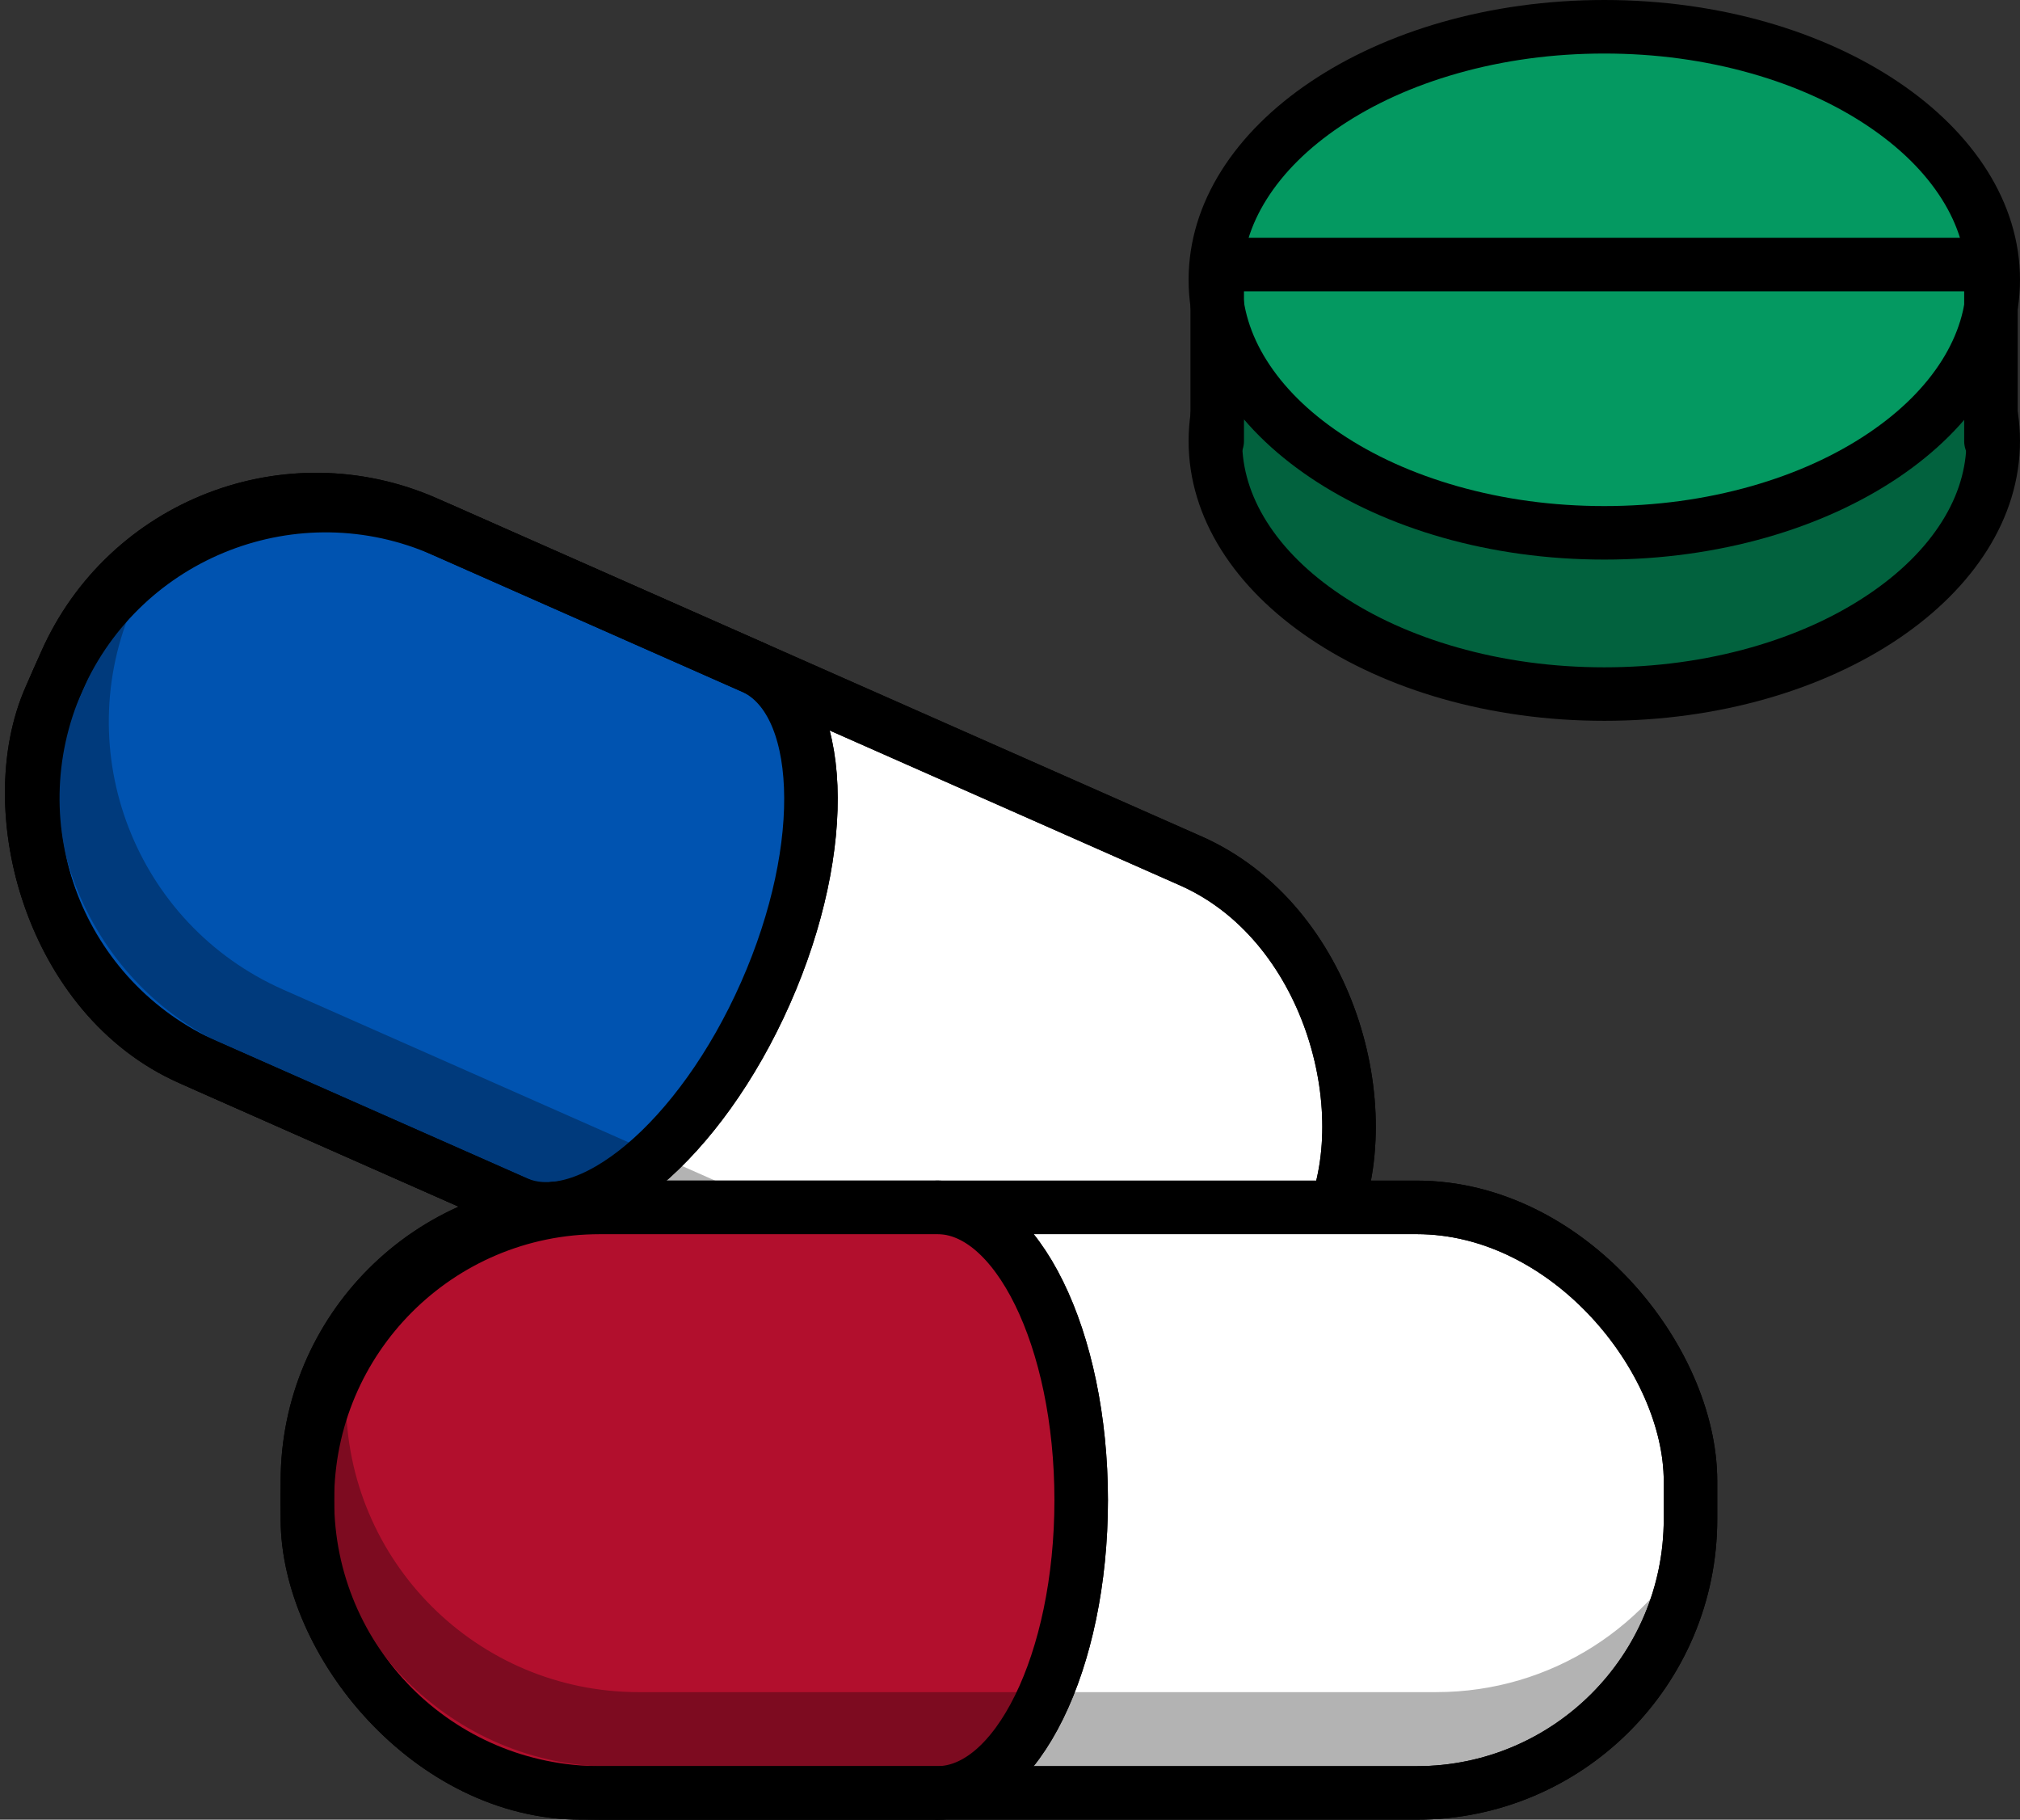
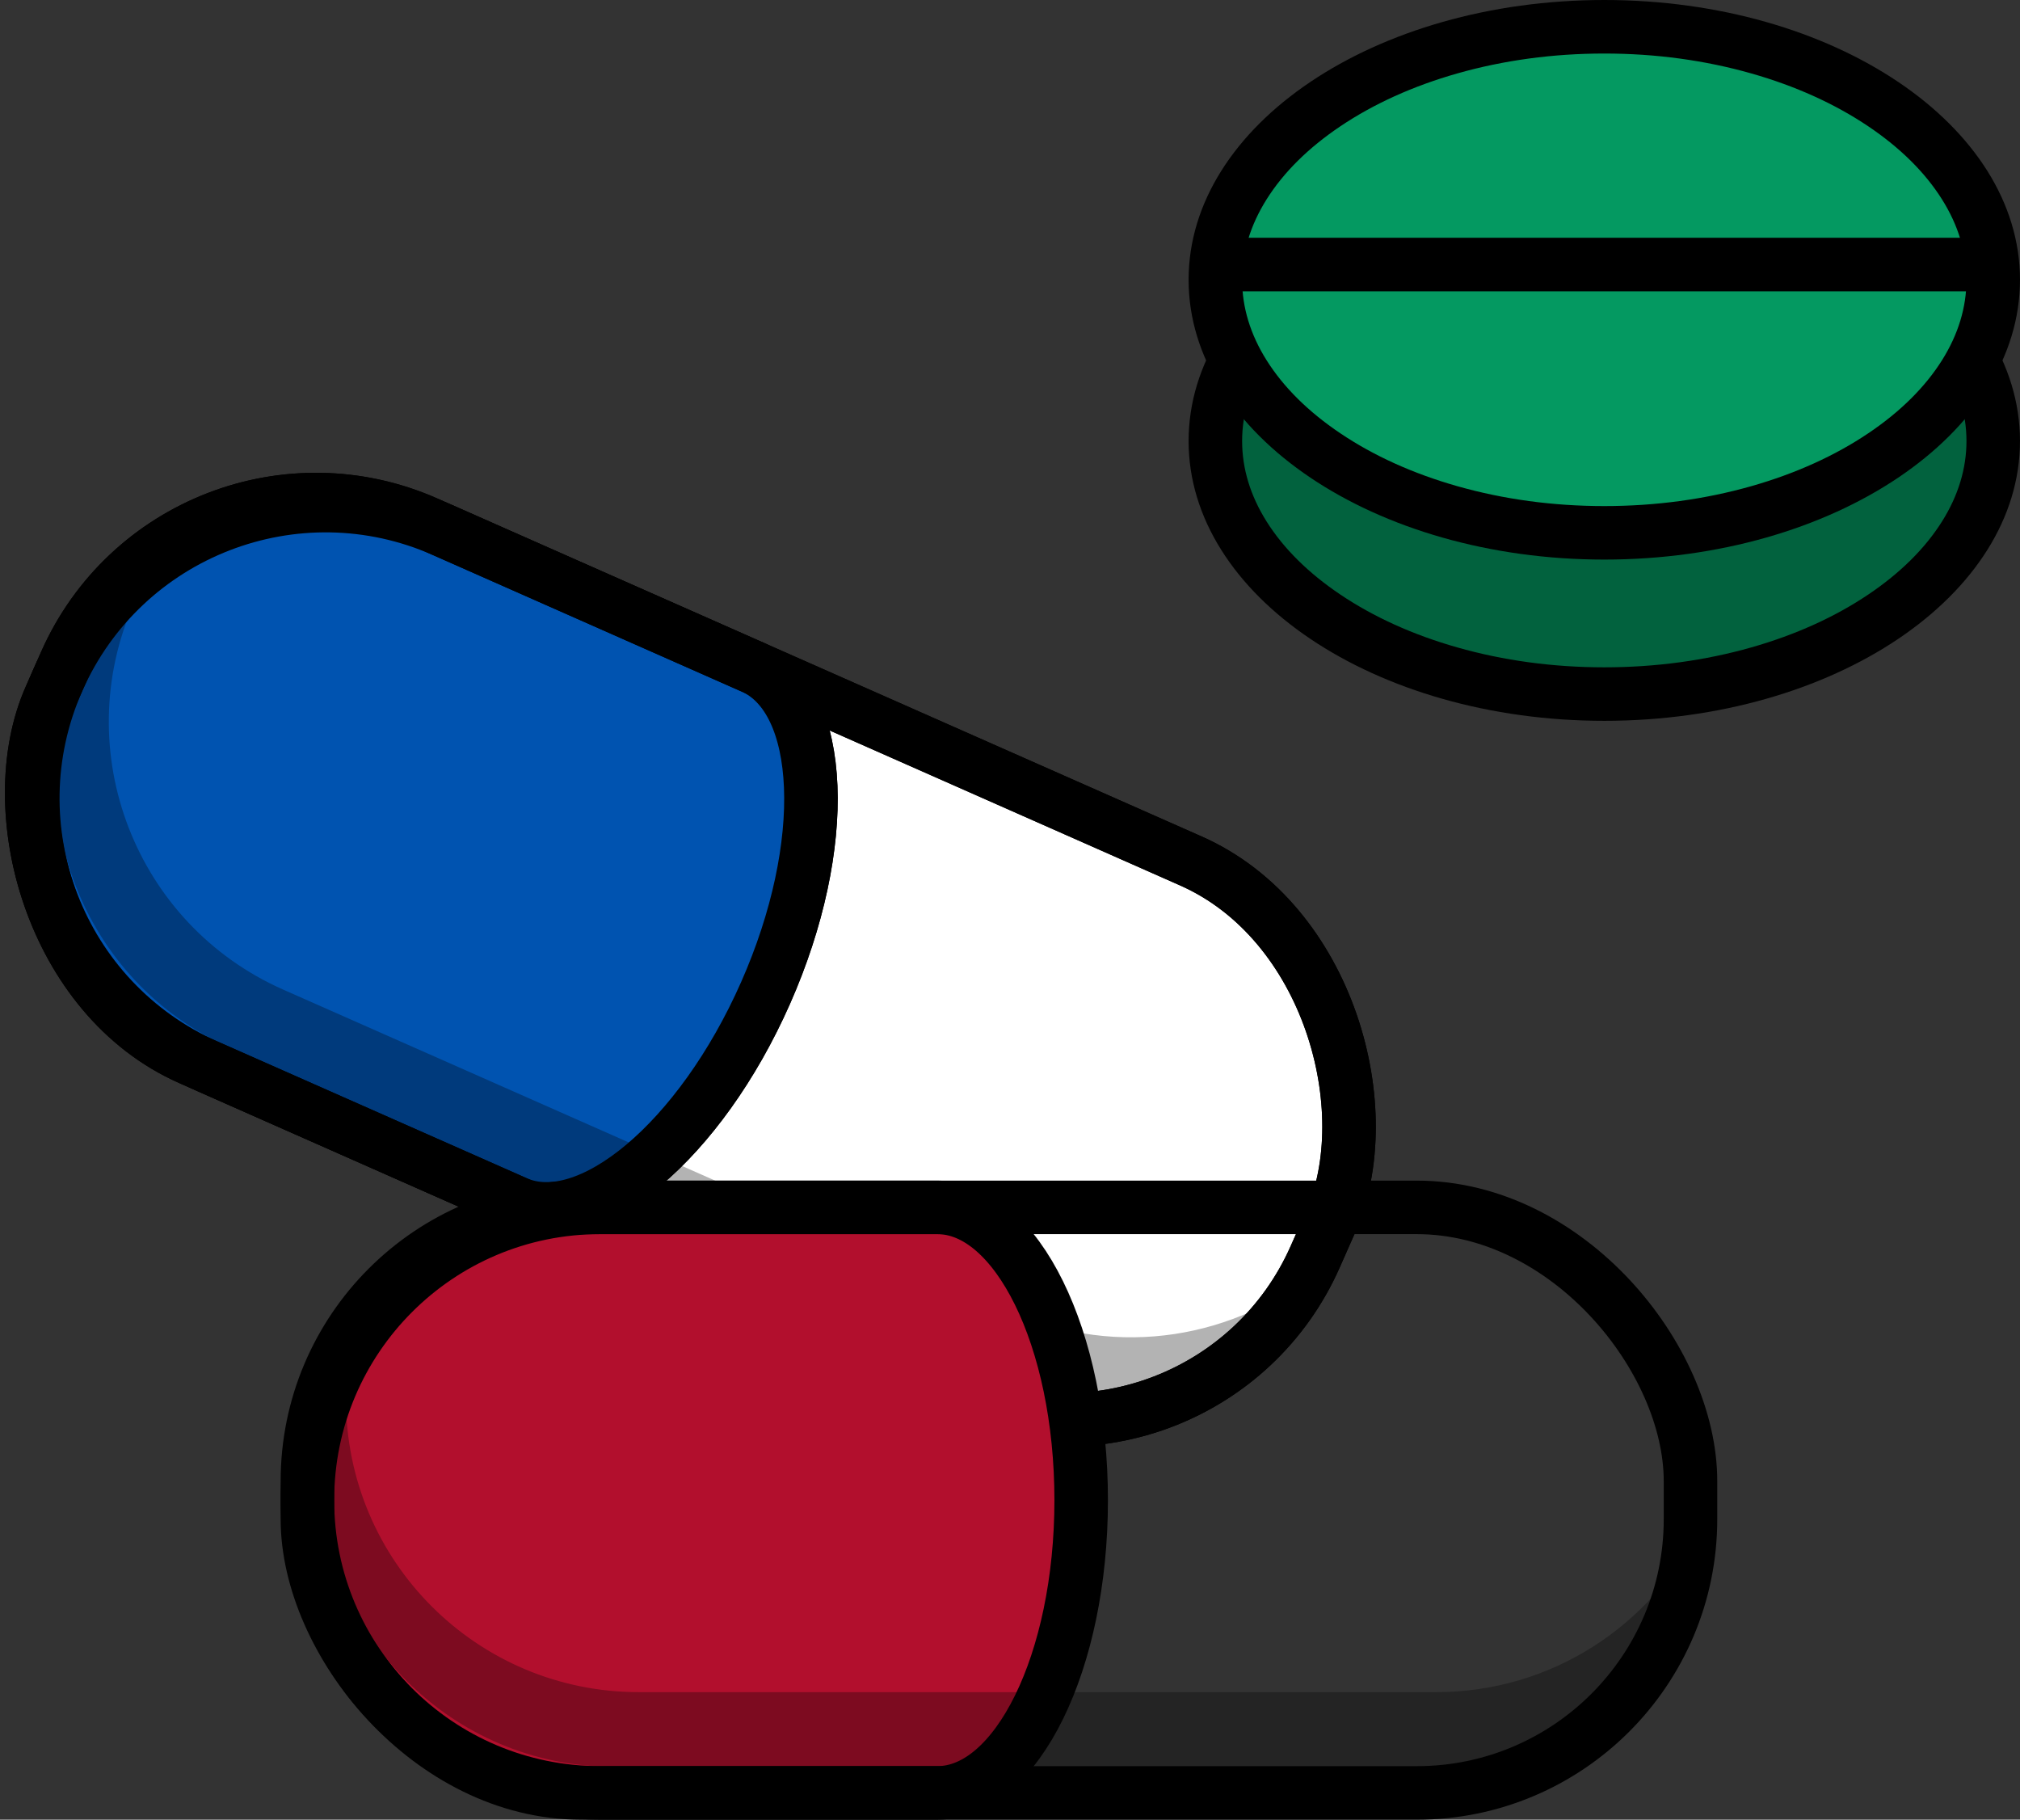
<svg xmlns="http://www.w3.org/2000/svg" viewBox="0 0 1736.19 1563.68">
  <rect x="0" y="0" width="1736.19" height="1563.68" fill="#333333" stroke="none" />
  <defs>
    <style>.cls-1{fill:#02623e;}.cls-2{fill:#049961;}.cls-3{fill:#fff;}.cls-3,.cls-4,.cls-5,.cls-6,.cls-7{stroke:#000;stroke-width:46px;}.cls-3,.cls-7{stroke-miterlimit:10;}.cls-4{fill:#b20f2d;}.cls-4,.cls-5,.cls-6{stroke-linecap:round;stroke-linejoin:round;}.cls-5{fill:#0053b0;}.cls-6,.cls-7{fill:none;}.cls-8{mix-blend-mode:darken;opacity:.3;}.cls-9{isolation:isolate;}</style>
  </defs>
  <g class="cls-9">
    <g id="Layer_2">
      <g id="pills">
        <g>
          <g>
            <rect class="cls-3" x="-1.03" y="573.14" width="1188.77" height="503.17" rx="235.31" ry="235.31" transform="translate(384.16 -169.5) rotate(23.85)" />
            <path class="cls-6" d="M646.65,573.21c62.45,27.61,67.52,153.01,11.34,280.09h0c-56.18,127.08-152.35,207.72-214.8,180.11" />
            <path class="cls-5" d="M646.65,573.21l-265.09-117.2c-127.08-56.18-275.64,1.29-331.83,128.37h0c-56.18,127.08,1.29,275.65,128.37,331.83l265.09,117.2c62.45,27.61,158.62-53.03,214.8-180.11h0c56.18-127.08,51.11-252.48-11.34-280.09Z" />
            <path class="cls-8" d="M870.48,1127.63L243.43,850.4c-127.08-56.18-184.55-204.75-128.37-331.83h0c6.47-14.63,14.18-28.33,22.92-41.05-28.61,23.95-52.31,54.65-68.42,91.08h0c-56.18,127.08,1.29,275.65,128.37,331.83l627.05,277.23c112.45,49.71,241.7,10.43,308.91-87.32-71.18,59.6-172.76,77.37-263.41,37.29Z" />
            <rect class="cls-7" x="-1.03" y="573.14" width="1188.77" height="503.17" rx="235.31" ry="235.31" transform="translate(384.16 -169.5) rotate(23.85)" />
          </g>
          <g>
-             <rect class="cls-3" x="264.21" y="1037.52" width="1188.77" height="503.17" rx="235.31" ry="235.31" />
-             <path class="cls-6" d="M805.64,1037.52c68.28,0,123.63,112.64,123.63,251.58h0c0,138.95-55.35,251.58-123.63,251.58" />
            <path class="cls-4" d="M805.64,1037.52h-289.84c-138.95,0-251.58,112.64-251.58,251.58h0c0,138.95,112.64,251.58,251.58,251.58h289.84c68.28,0,123.63-112.64,123.63-251.58h0c0-138.95-55.35-251.58-123.63-251.58Z" />
            <path class="cls-8" d="M1234.54,1454.08H548.94c-138.95,0-251.58-112.64-251.58-251.58h0c0-16,1.51-31.65,4.37-46.82-16.48,33.47-25.75,71.13-25.75,110.96h0c0,138.95,112.64,251.58,251.58,251.58h685.6c122.95,0,225.28-88.2,247.22-204.77-41.01,83.29-126.72,140.62-225.83,140.62Z" />
            <rect class="cls-7" x="264.21" y="1037.52" width="1188.77" height="503.17" rx="235.31" ry="235.31" />
          </g>
          <g>
            <g>
              <path class="cls-1" d="M1378.89,596.42c-90.91,0-176.07-23.62-239.8-66.5-60.93-41-94.49-94.6-94.49-150.93s33.56-109.92,94.49-150.93c63.73-42.88,148.89-66.5,239.8-66.5s176.08,23.62,239.8,66.5c60.93,41,94.49,94.6,94.49,150.93s-33.56,109.92-94.49,150.93c-63.73,42.88-148.89,66.5-239.8,66.5Z" />
              <path d="M1378.89,184.56c43.98,0,86.53,5.77,126.48,17.14,37.88,10.78,71.69,26.07,100.48,45.45,27.45,18.47,48.75,39.58,63.31,62.74,13.95,22.19,21.02,45.44,21.02,69.11s-7.07,46.91-21.02,69.11c-14.56,23.16-35.86,44.27-63.31,62.74-28.79,19.37-62.6,34.66-100.48,45.45-39.95,11.37-82.51,17.14-126.48,17.14s-86.53-5.77-126.48-17.14c-37.88-10.78-71.69-26.07-100.48-45.45-27.45-18.47-48.75-39.58-63.31-62.74-13.95-22.19-21.02-45.44-21.02-69.11s7.07-46.91,21.02-69.11c14.56-23.16,35.86-44.27,63.31-62.74,28.79-19.37,62.6-34.66,100.48-45.45,39.95-11.37,82.51-17.14,126.48-17.14m0-46c-197.33,0-357.29,107.64-357.29,240.43s159.97,240.43,357.29,240.43,357.29-107.64,357.29-240.43-159.97-240.43-357.29-240.43h0Z" />
            </g>
            <g>
              <path class="cls-2" d="M1378.89,457.86c-90.91,0-176.07-23.62-239.8-66.5-60.93-41-94.49-94.6-94.49-150.93s33.56-109.92,94.49-150.93c63.73-42.88,148.89-66.5,239.8-66.5s176.08,23.62,239.8,66.5c60.93,41,94.49,94.6,94.49,150.93s-33.56,109.92-94.49,150.93c-63.73,42.88-148.89,66.5-239.8,66.5Z" />
              <path d="M1378.89,46c43.98,0,86.53,5.77,126.48,17.14,37.88,10.78,71.69,26.07,100.48,45.45,27.45,18.47,48.75,39.58,63.31,62.74,13.95,22.19,21.02,45.44,21.02,69.11s-7.07,46.91-21.02,69.11c-14.56,23.16-35.86,44.27-63.31,62.74-28.79,19.37-62.6,34.66-100.48,45.45-39.95,11.37-82.51,17.14-126.48,17.14s-86.53-5.77-126.48-17.14c-37.88-10.78-71.69-26.07-100.48-45.45-27.45-18.47-48.75-39.58-63.31-62.74-13.95-22.19-21.02-45.44-21.02-69.11s7.07-46.91,21.02-69.11c14.56-23.16,35.86-44.27,63.31-62.74,28.79-19.37,62.6-34.66,100.48-45.45,39.95-11.37,82.51-17.14,126.48-17.14m0-46c-197.33,0-357.29,107.64-357.29,240.43s159.97,240.43,357.29,240.43,357.29-107.64,357.29-240.43S1576.22,0,1378.89,0h0Z" />
            </g>
-             <line class="cls-6" x1="1046.19" y1="240.43" x2="1046.19" y2="378.99" />
-             <line class="cls-6" x1="1711.21" y1="240.43" x2="1711.21" y2="378.99" />
            <line class="cls-6" x1="1064.61" y1="227.33" x2="1705.68" y2="227.33" />
          </g>
        </g>
      </g>
    </g>
  </g>
</svg>